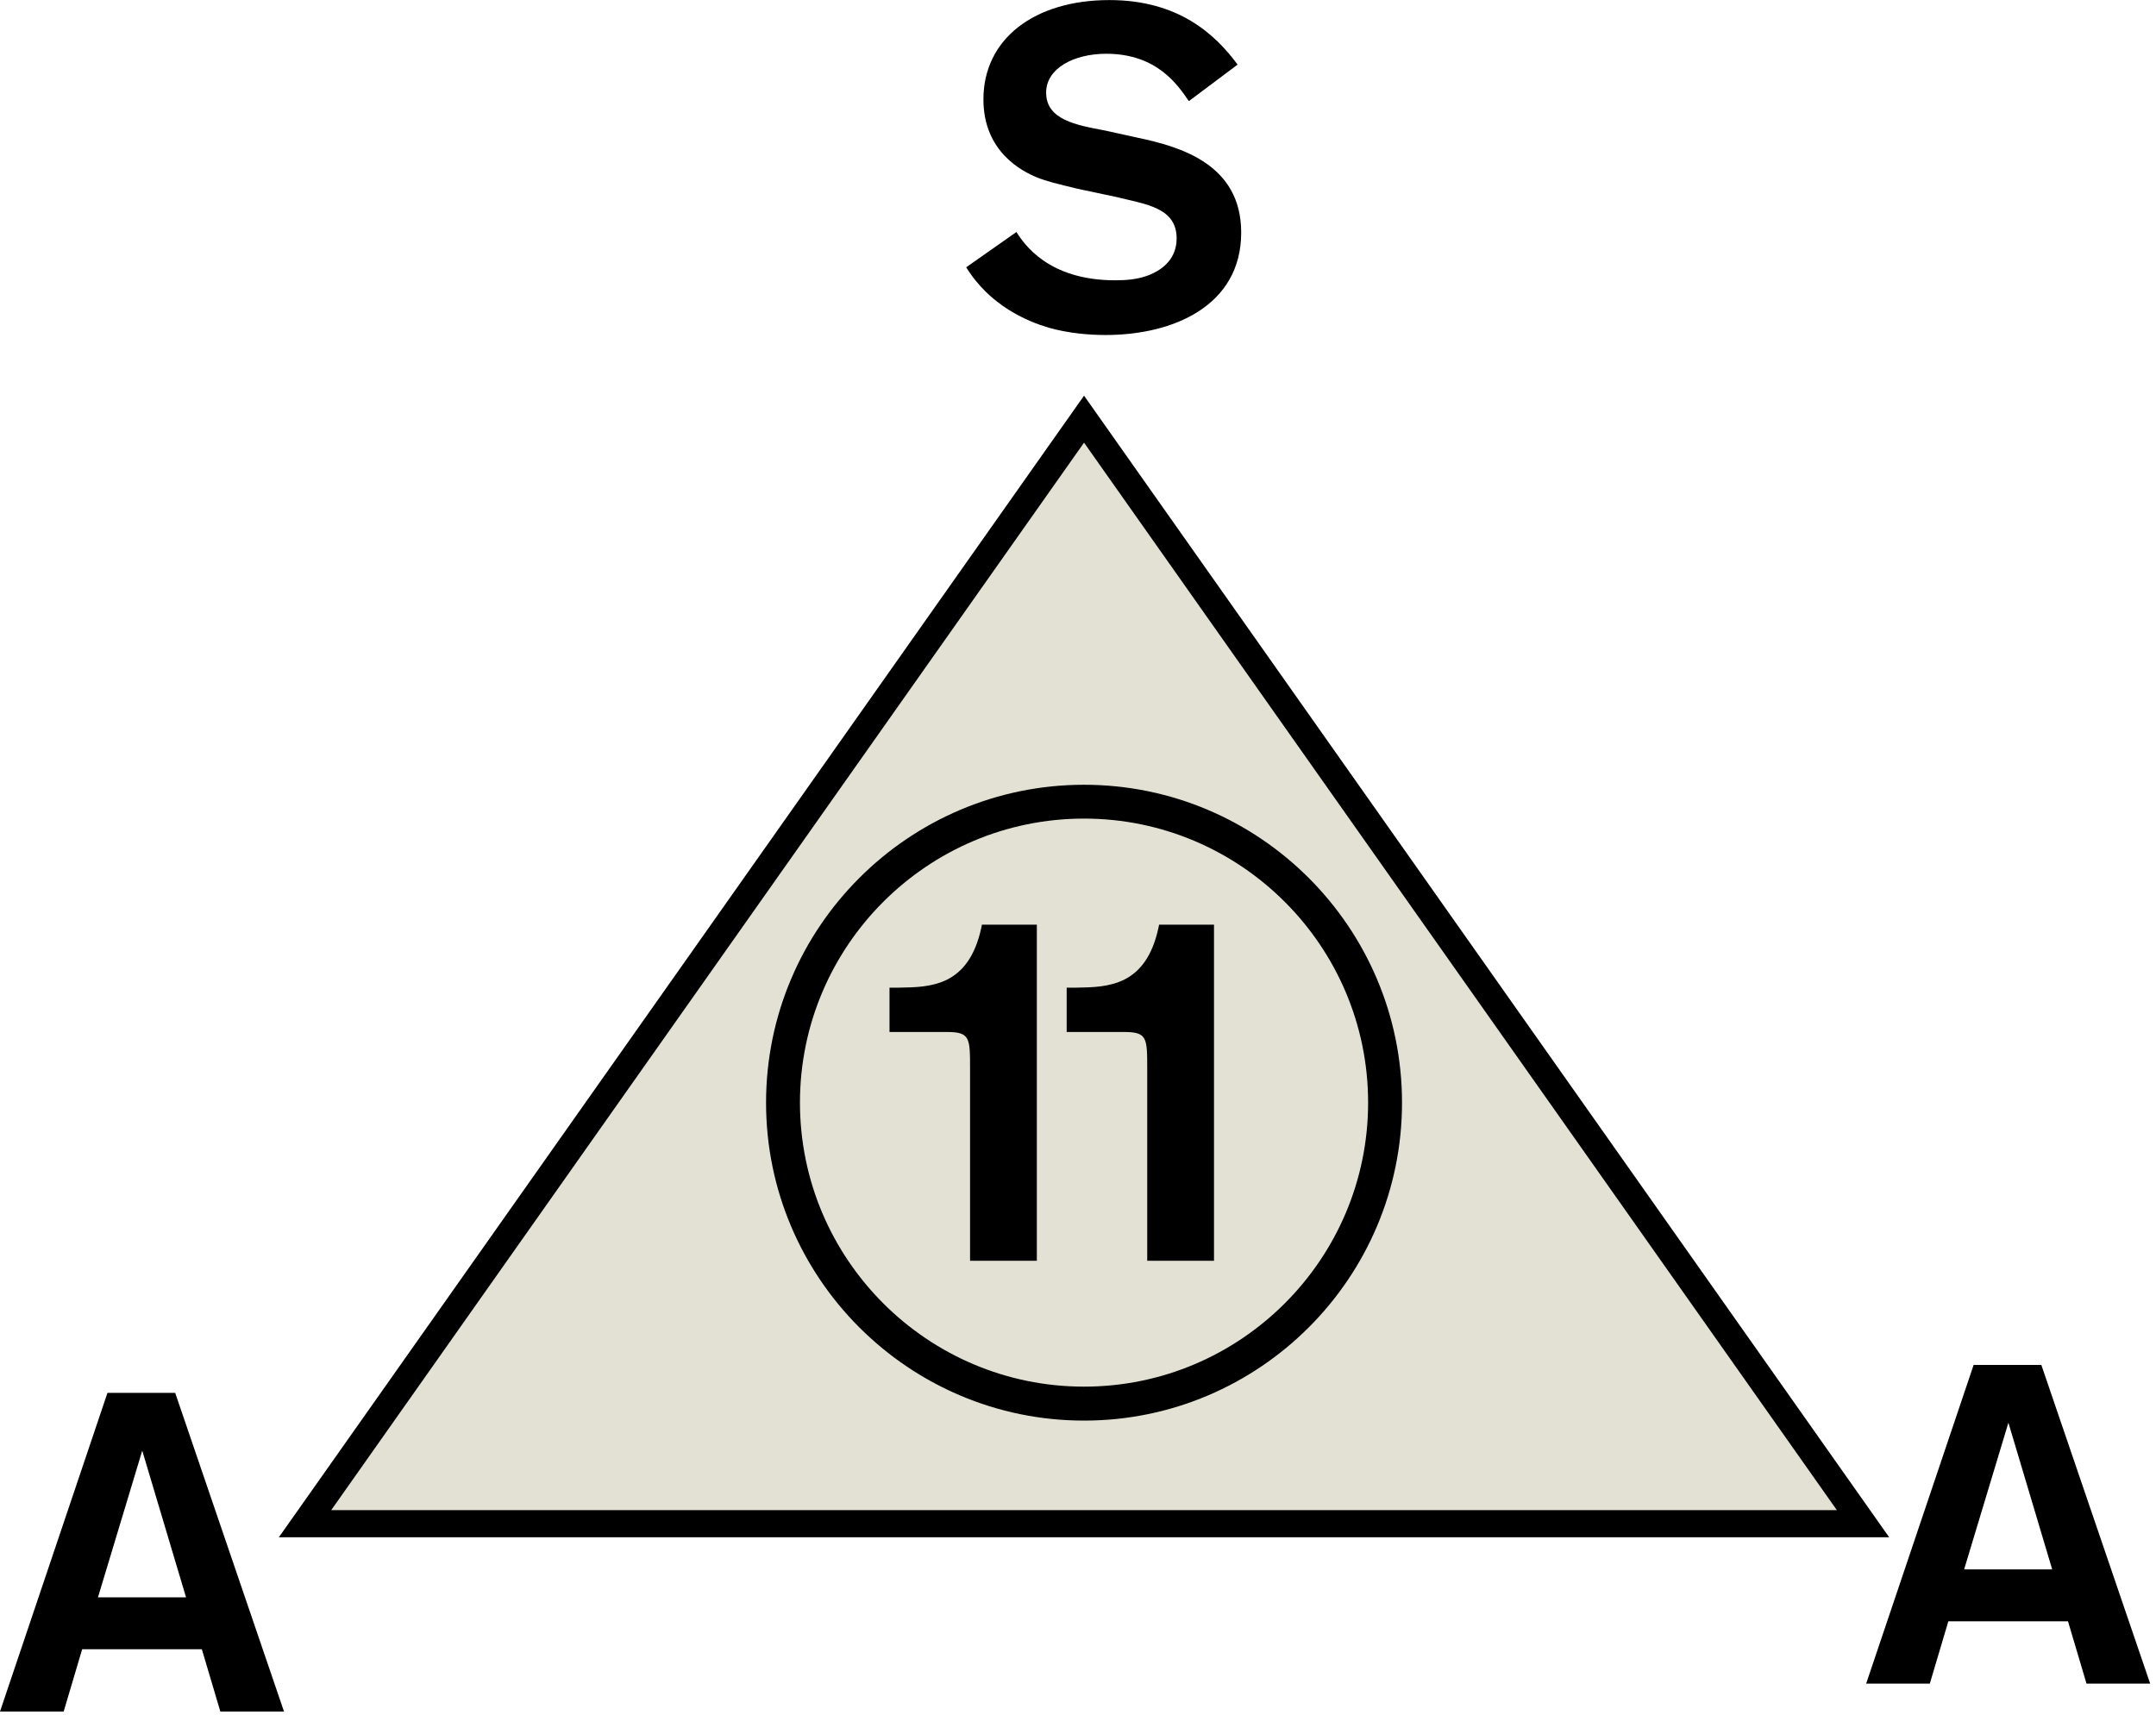
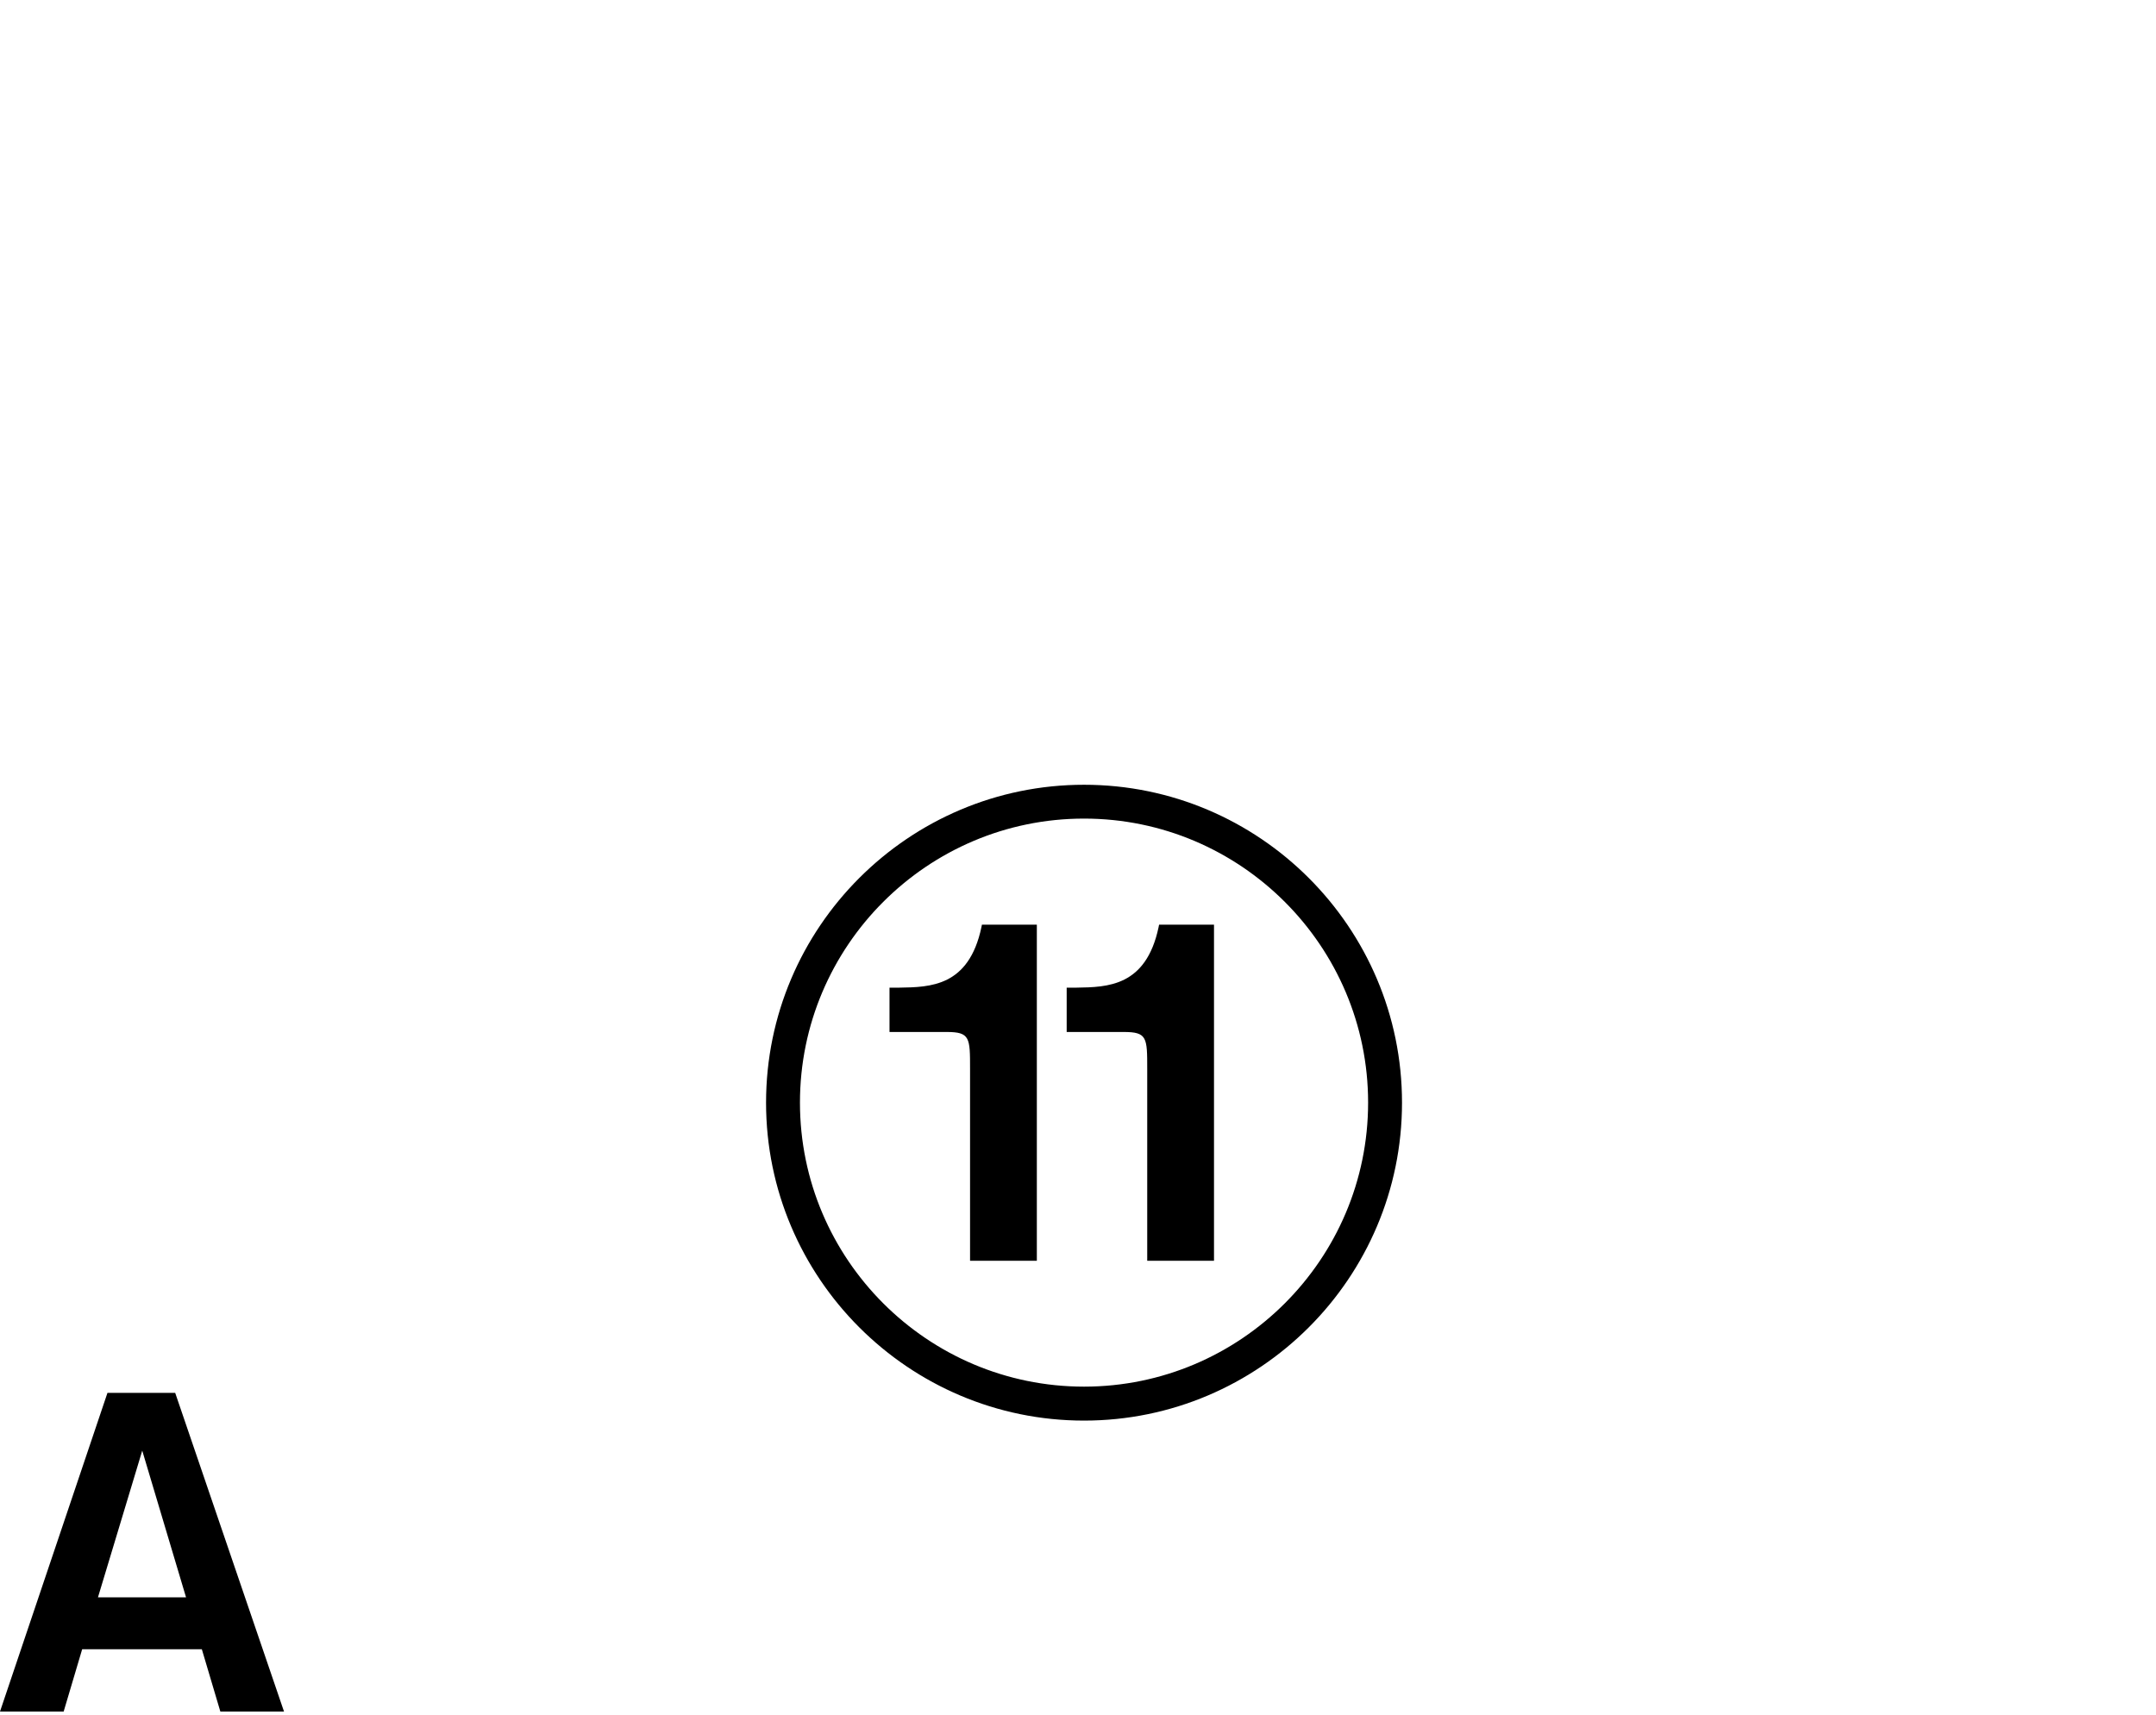
<svg xmlns="http://www.w3.org/2000/svg" width="318" height="253" viewBox="0 0 318 253" fill="none">
  <g clip-path="url(#clip0_457_2153)">
-     <path d="M44.99 224.78H274.79L159.89 61.84L44.99 224.78Z" fill="#E3E1D3" />
-     <path d="M278.651 226.78H41.131L159.891 58.37L278.651 226.79V226.78ZM48.851 222.78H270.931L159.891 65.3L48.851 222.78Z" fill="black" />
    <path d="M159.89 209.57C134.03 209.57 112.99 188.53 112.99 162.67C112.99 136.81 134.03 115.77 159.89 115.77C185.75 115.77 206.79 136.81 206.79 162.67C206.79 188.53 185.75 209.57 159.89 209.57ZM159.89 120.76C136.78 120.76 117.99 139.56 117.99 162.66C117.99 185.76 136.79 204.56 159.89 204.56C182.99 204.56 201.79 185.76 201.79 162.66C201.79 139.56 182.99 120.76 159.89 120.76Z" fill="black" />
    <path d="M152.429 136.91V185.49H143.579V157.71C143.579 153.1 143.579 151.74 139.619 151.74H131.699V146.2H132.639C137.169 146.13 143.289 146.06 145.239 136.92H152.439L152.429 136.91Z" fill="black" />
    <path d="M152.929 185.99H143.079V157.71C143.079 153.07 143.079 152.24 139.619 152.24H131.199V145.7H132.639C137.219 145.63 142.889 145.54 144.749 136.81L144.829 136.41H152.929V185.99ZM144.079 184.99H151.929V137.41H145.629C143.519 146.52 137.259 146.62 132.679 146.69H132.199V151.23H139.619C144.079 151.23 144.079 153.13 144.079 157.7V184.98V184.99Z" fill="black" />
    <path d="M178.56 136.91V185.49H169.71V157.71C169.71 153.1 169.71 151.74 165.75 151.74H157.83V146.2H158.77C163.3 146.13 169.42 146.06 171.37 136.92H178.57L178.56 136.91Z" fill="black" />
    <path d="M179.06 185.99H169.21V157.71C169.21 153.07 169.21 152.24 165.75 152.24H157.33V145.7H158.77C163.35 145.63 169.02 145.54 170.88 136.81L170.96 136.41H179.06V185.99ZM170.21 184.99H178.06V137.41H171.76C169.65 146.52 163.39 146.62 158.81 146.69H158.33V151.23H165.75C170.21 151.23 170.21 153.13 170.21 157.7V184.98V184.99Z" fill="black" />
-     <path d="M305.02 239.18H287.37L284.64 248.37H275.25L291.1 201.36H301.09L317.14 248.37H307.75L305.02 239.18ZM302.69 231.52L296.23 209.88L289.7 231.52H302.68H302.69Z" fill="black" />
    <path d="M29.77 243.3H12.12L9.39 252.49H0L15.85 205.48H25.84L41.89 252.49H32.5L29.77 243.3ZM27.44 235.64L20.98 214L14.45 235.64H27.43H27.44Z" fill="black" />
-     <path d="M149.91 34.23C151.04 35.96 154.57 41.35 164.49 41.35C166.16 41.35 167.89 41.22 169.55 40.55C172.95 39.15 173.55 36.75 173.55 35.16C173.55 32.16 171.49 31.1 170.02 30.5C168.95 30.1 168.82 30.03 164.56 29.04L158.9 27.84C155.9 27.11 154.44 26.77 152.97 26.18C150.84 25.31 145.05 22.45 145.05 14.66C145.05 5.74 152.57 0.01 163.63 0.01C173.75 0.01 179.21 5 182.54 9.53L175.35 14.92C173.75 12.59 170.69 7.93 163.16 7.93C158.43 7.93 154.3 10.06 154.3 13.66C154.3 17.66 158.7 18.45 162.96 19.25L167.82 20.32C174.15 21.65 183.07 24.25 183.07 34.3C183.07 45.09 173.08 49.42 163.09 49.42C160.49 49.42 157.56 49.15 154.7 48.35C151.57 47.42 146.04 45.15 142.51 39.43L149.9 34.24L149.91 34.23Z" fill="black" />
  </g>
  <defs>
    <clipPath id="clip0_457_2153">
      <rect width="317.14" height="252.49" fill="white" />
    </clipPath>
  </defs>
</svg>